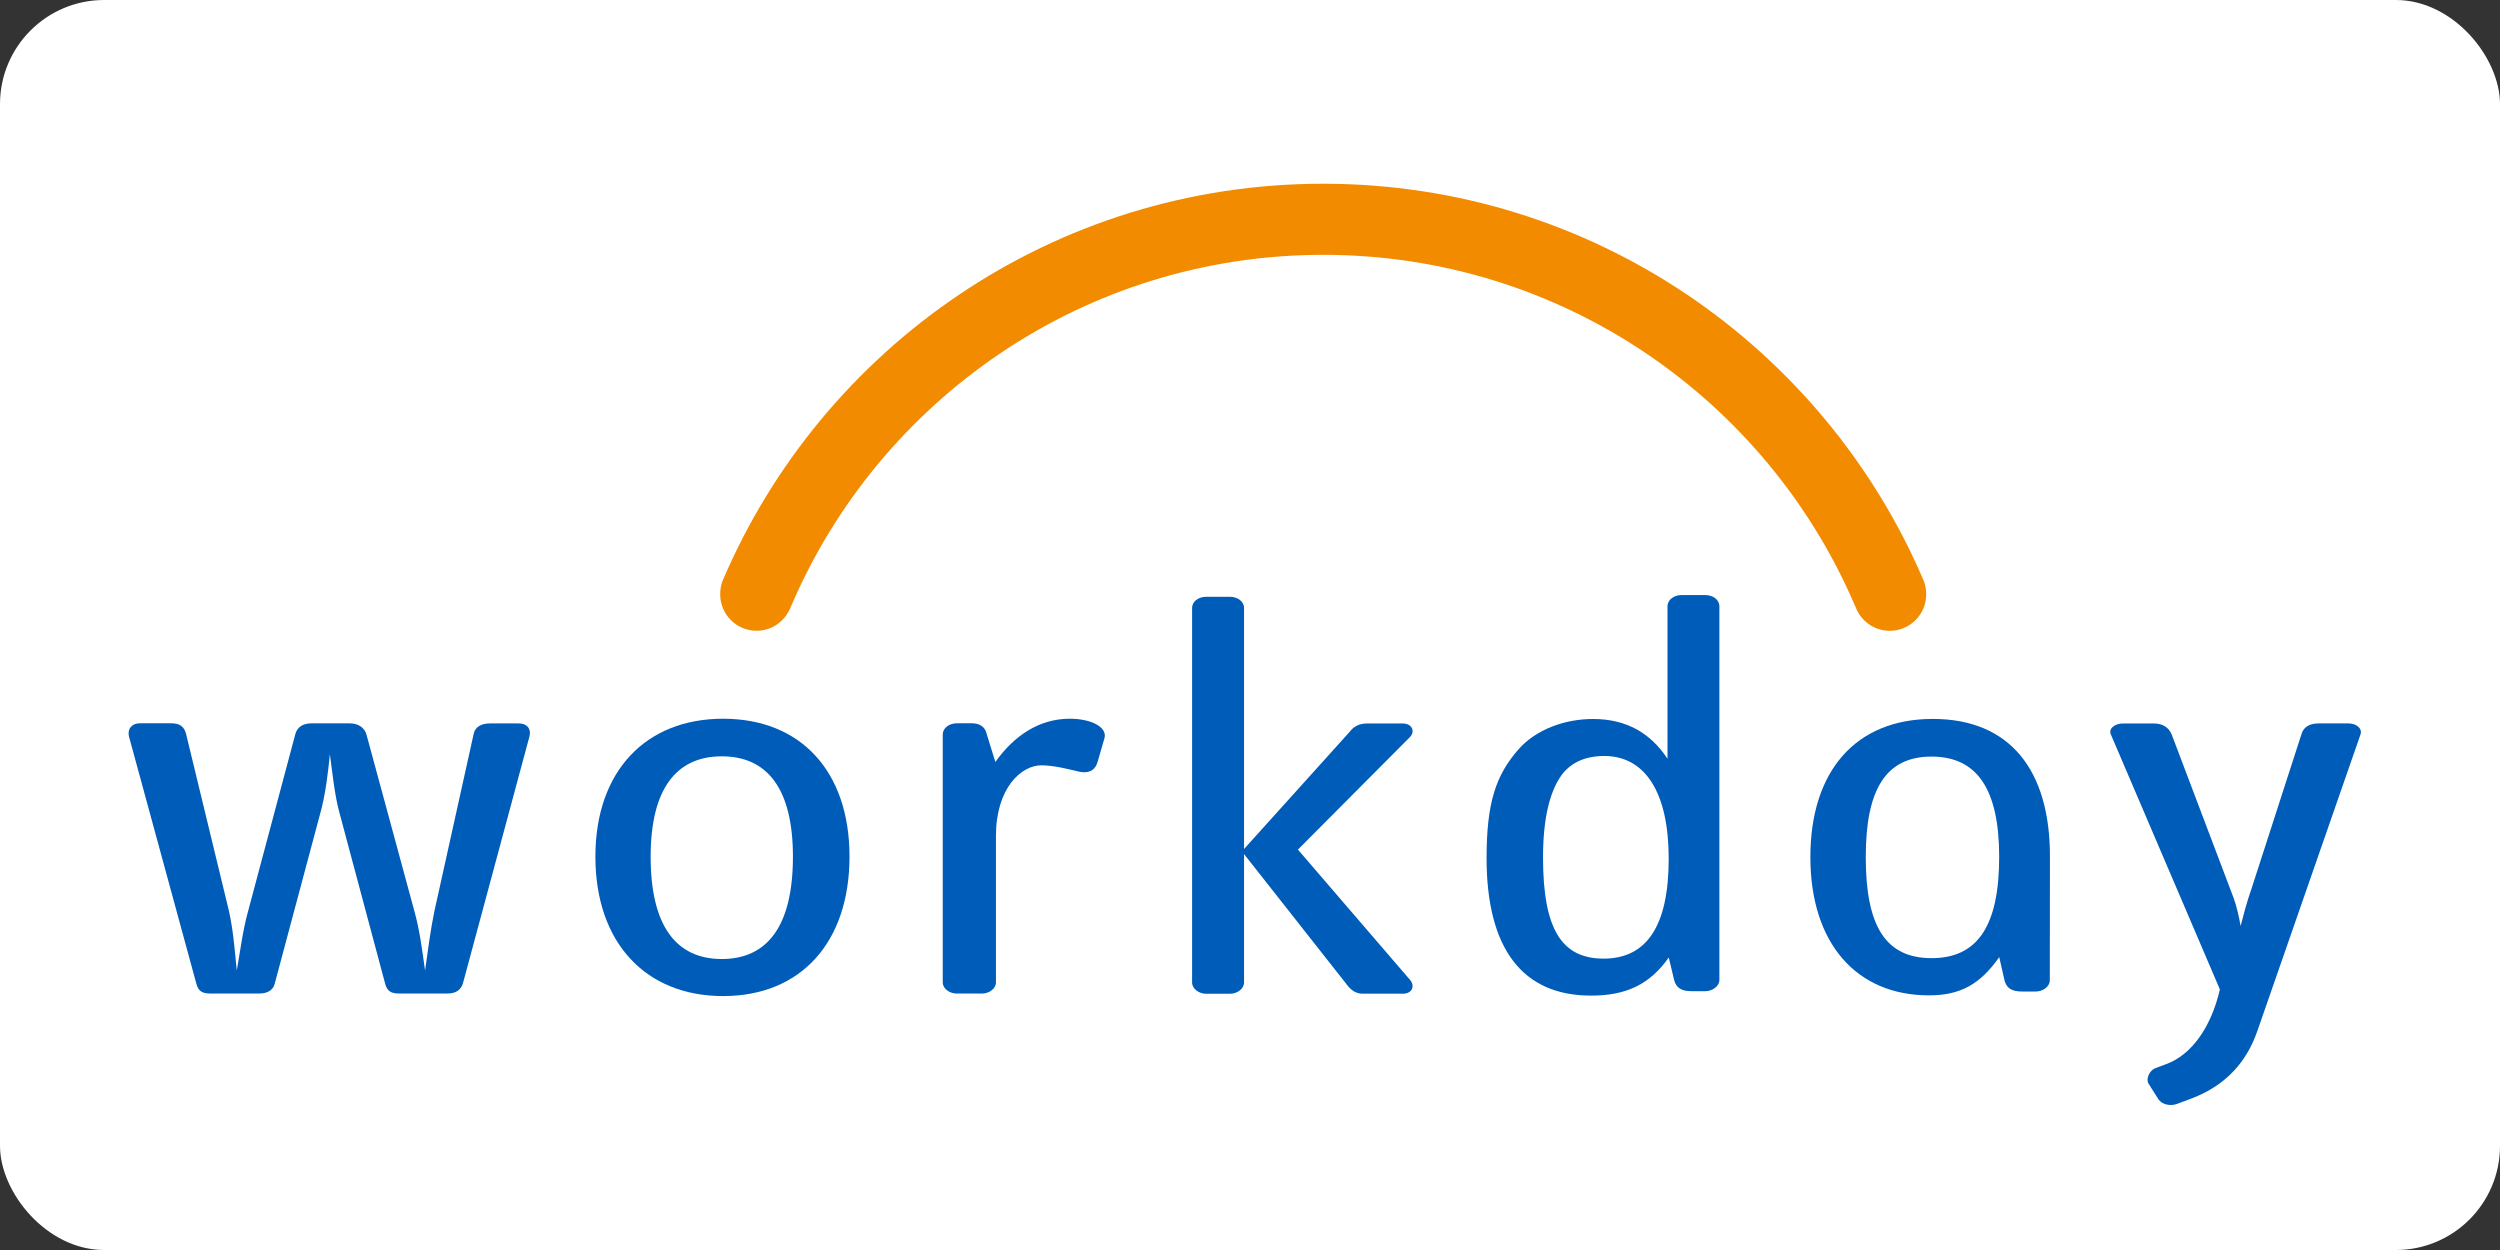
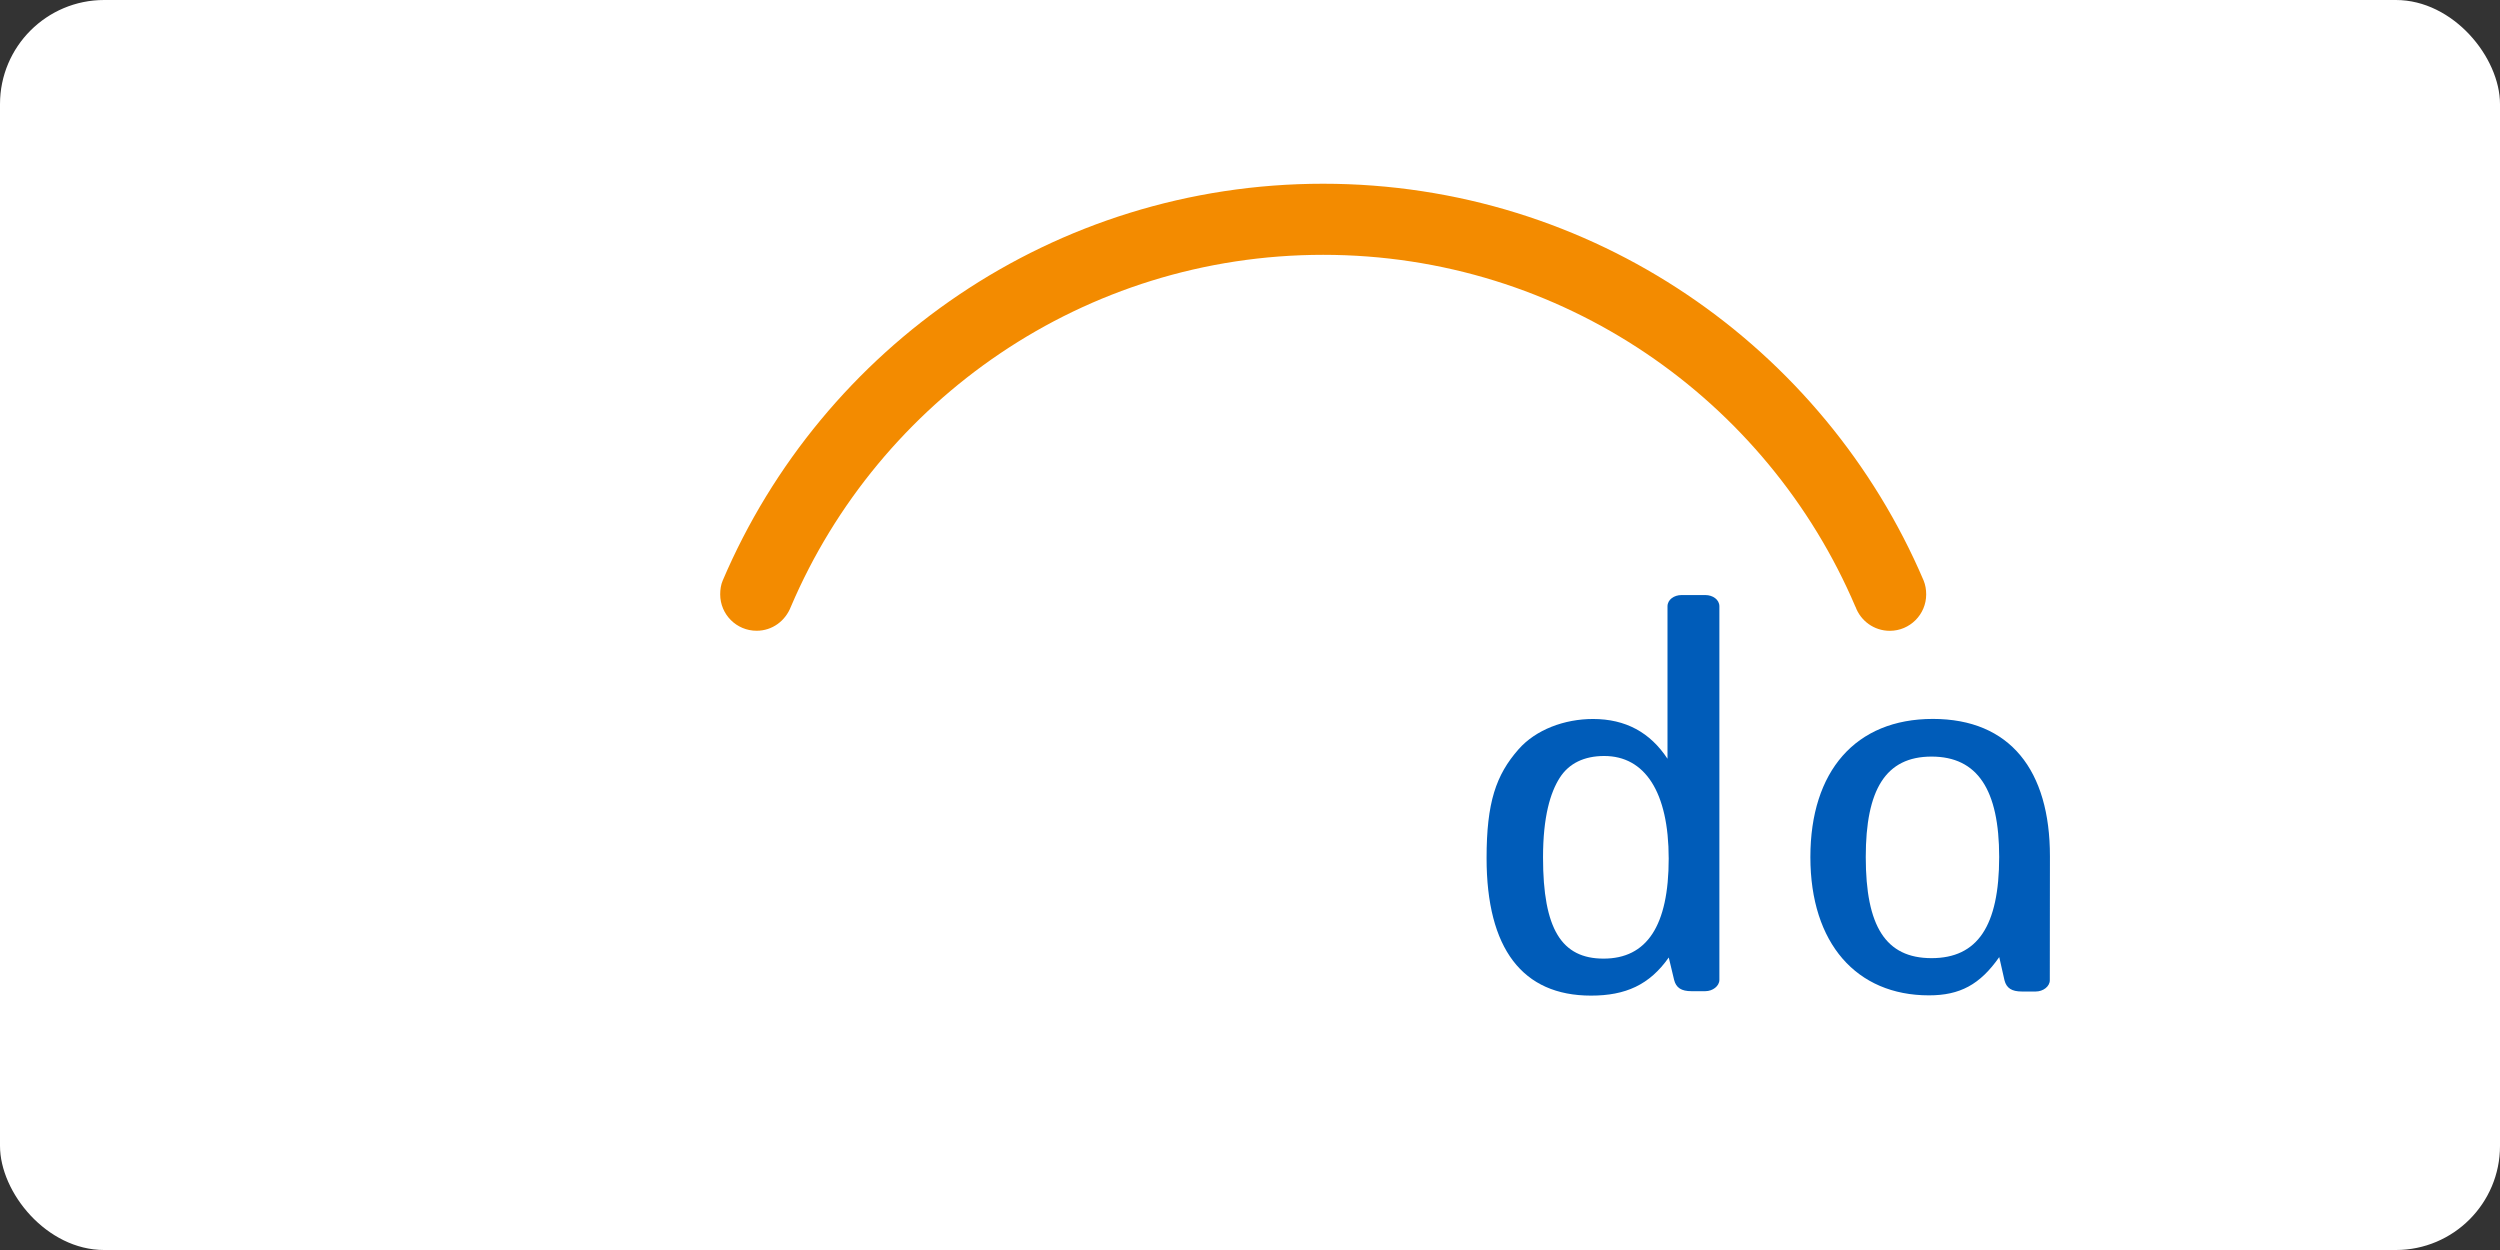
<svg xmlns="http://www.w3.org/2000/svg" xmlns:ns1="http://sodipodi.sourceforge.net/DTD/sodipodi-0.dtd" xmlns:ns2="http://www.inkscape.org/namespaces/inkscape" width="120" height="60" viewBox="0 0 120 60" fill="none" version="1.1" id="svg9" ns1:docname="workday-ar21.svg" ns2:version="1.3.2 (091e20e, 2023-11-25)">
  <rect x="0" y="0" width="120" height="60" fill="#333333" stroke="none" />
  <rect width="120" height="60" rx="5" fill="white" />
  <ns1:namedview id="namedview9" pagecolor="#ffffff" bordercolor="#000000" borderopacity="0.25" ns2:showpageshadow="2" ns2:pageopacity="0.0" ns2:pagecheckerboard="0" ns2:deskcolor="#d1d1d1" ns2:zoom="5.6666667" ns2:cx="60" ns2:cy="30" ns2:window-width="1392" ns2:window-height="997" ns2:window-x="1866" ns2:window-y="25" ns2:window-maximized="0" ns2:current-layer="svg9" />
  <g id="g20" transform="matrix(1.072,0,0,1.072,-3.285,-2.531)">
    <path d="M 417.644,266.756 C 473.233,136.3 602.607,44.835 753.349,44.835 c 150.701,0 280.121,91.465 335.661,221.963 h 0.05 c 3.21,8.85 11.68,15.154 21.61,15.154 12.69,0 22.96,-10.312 22.96,-22.961 0,-3.089 -0.5,-5.969 -1.59,-8.683 C 1069.23,103.112 923.289,0 753.308,0 583.327,0 437.426,103.071 374.7,250.141 c -1.169,2.672 -1.628,5.719 -1.628,8.809 0,12.69 10.267,22.96 22.954,22.96 9.932,0 18.154,-6.22 21.618,-15.154 z" fill="#f38b00" id="path1" clip-path="url(#clipPath18)" transform="matrix(0.071,0,0,0.071,8.824,10.588)" />
    <path d="m 210.812,504.332 c -1.252,3.882 -4.174,6.345 -9.641,6.345 h -30.632 c -5.008,0 -7.554,-1.419 -8.806,-6.345 L 132.811,396.168 c -2.921,-10.937 -4.173,-23.669 -5.884,-36.402 -1.252,12.733 -2.922,25.799 -5.843,36.402 L 92.163,504.332 c -0.835,3.882 -4.173,6.345 -9.64,6.345 H 51.472 c -5.008,0 -7.554,-1.419 -8.806,-6.345 L 0.265,348.787 c -1.252,-5.302 2.087,-8.516 6.719,-8.516 H 26.683 c 5.425,0 8.388,1.795 9.64,7.097 L 63.2,458.37 c 2.88,12.732 3.756,25.799 5.008,37.822 2.087,-11.689 3.756,-25.424 7.136,-37.446 l 29.798,-111.712 c 1.252,-4.592 5.05,-6.722 10.099,-6.722 h 24.289 c 5.008,0 9.224,2.505 10.476,7.097 l 30.215,111.378 c 3.38,12.023 5.05,25.465 6.719,37.446 1.669,-11.688 3.38,-25.423 5.884,-37.446 l 24.748,-111.712 c 0.835,-4.592 5.008,-6.721 10.058,-6.721 h 18.446 c 4.633,0 7.972,2.839 6.72,8.141 z" fill="#005cb9" id="path2" clip-path="url(#clipPath17)" transform="matrix(0.071,0,0,0.071,8.824,10.588)" />
-     <path d="m 374.908,512.306 c -48.62,0 -80.546,-33.439 -80.546,-87.917 0,-54.103 31.885,-86.999 80.546,-86.999 48.703,0 79.711,32.896 79.711,86.999 -0.041,54.436 -31.049,87.917 -79.711,87.917 z m -0.835,-151.204 c -28.921,0 -44.863,20.831 -44.863,63.287 0,43.499 15.942,64.539 44.863,64.539 28.922,0 44.864,-21.04 44.864,-64.539 0,-42.456 -15.9,-63.287 -44.864,-63.287 z" fill="#005cb9" id="path3" clip-path="url(#clipPath16)" transform="matrix(0.071,0,0,0.071,8.824,10.588)" />
    <path d="m 611.162,364.316 c -1.252,4.968 -5.008,8.099 -12.186,6.346 -5.884,-1.378 -15.483,-3.883 -23.454,-3.883 -12.187,0 -28.546,13.86 -28.546,44.585 v 92.3 c 0,3.883 -4.174,7.055 -8.806,7.055 h -15.942 c -4.591,0 -8.806,-3.172 -8.806,-7.055 V 347.368 c 0,-4.217 4.215,-7.097 8.806,-7.097 h 9.682 c 4.215,0 7.554,1.795 8.806,5.343 l 5.884,19.078 c 11.769,-16.615 27.67,-27.302 46.992,-27.302 13.397,0 23.914,5.344 21.785,12.399 z" fill="#005cb9" id="path4" clip-path="url(#clipPath15)" transform="matrix(0.071,0,0,0.071,8.824,10.588)" />
    <path d="m 994.362,509.216 h -8.806 c -6.302,0 -9.641,-2.129 -10.893,-7.097 l -3.38,-14.152 c -12.145,17.283 -27.252,24.046 -49.037,24.046 -43.194,0 -65.856,-29.515 -65.856,-86.748 0,-35.025 5.885,-52.349 20.158,-68.589 10.892,-12.398 28.963,-19.119 46.95,-19.119 20.575,0 36.058,8.474 46.992,25.089 v -96.141 c 0,-4.258 4.215,-7.097 8.806,-7.097 h 15.107 c 4.633,0 8.807,2.839 8.807,7.097 v 235.614 c -0.04,3.924 -4.258,7.097 -8.848,7.097 z M 930.593,360.893 c -12.604,0 -22.244,4.592 -28.087,13.776 -5.885,9.226 -10.517,24.421 -10.517,50.22 0,45.253 11.769,63.788 38.186,63.788 27.252,0 41.066,-20.623 41.066,-63.078 0,-42.122 -15.107,-64.706 -40.648,-64.706 z" fill="#005cb9" id="path5" clip-path="url(#clipPath14)" transform="matrix(0.071,0,0,0.071,8.824,10.588)" />
    <path d="m 803.681,510.802 h -25.583 c -4.215,0 -7.554,-2.463 -10.058,-6.011 L 703.436,422.76 v 80.987 c 0,3.882 -4.215,7.097 -8.847,7.097 h -15.108 c -4.591,0 -8.806,-3.215 -8.806,-7.097 V 267.549 c 0,-4.216 4.174,-7.055 8.806,-7.055 h 15.108 c 4.632,0 8.847,2.839 8.847,7.055 v 151.997 l 66.565,-73.849 c 2.087,-2.839 5.426,-5.301 10.893,-5.301 h 22.62 c 5.884,0 7.971,4.967 4.632,8.474 l -70.739,71.051 70.864,82.365 c 2.963,3.548 1.294,8.516 -4.59,8.516 z" fill="#005cb9" id="path6" clip-path="url(#clipPath13)" transform="matrix(0.071,0,0,0.071,8.824,10.588)" />
-     <path d="m 1250.11,347.368 c -1.76,-3.841 2.67,-6.972 7.55,-6.972 h 19.74 c 5.26,0 9.26,2.463 11.06,6.972 l 39.02,102.987 c 1.79,4.884 3.55,12.189 4.42,17.783 1.34,-5.218 3.97,-15.362 7.06,-24.087 l 31.38,-97.059 c 1.34,-4.55 5.34,-6.638 10.64,-6.638 h 19.03 c 4.84,0 8.85,3.131 7.51,6.972 l -65.06,187.021 c -6.63,19.162 -19.49,34.19 -41.61,42.581 l -9.3,3.465 c -3.97,1.419 -9.27,0.334 -11.52,-3.089 l -6.18,-9.769 c -1.79,-2.797 0.42,-8.349 4.43,-9.81 l 6.59,-2.463 c 16.57,-6.011 28.71,-24.087 33.97,-47.173 z" fill="#005cb9" id="path7" clip-path="url(#clipPath12)" transform="matrix(0.071,0,0,0.071,8.824,10.588)" />
+     <path d="m 1250.11,347.368 c -1.76,-3.841 2.67,-6.972 7.55,-6.972 h 19.74 c 5.26,0 9.26,2.463 11.06,6.972 l 39.02,102.987 c 1.79,4.884 3.55,12.189 4.42,17.783 1.34,-5.218 3.97,-15.362 7.06,-24.087 l 31.38,-97.059 c 1.34,-4.55 5.34,-6.638 10.64,-6.638 h 19.03 c 4.84,0 8.85,3.131 7.51,6.972 c -6.63,19.162 -19.49,34.19 -41.61,42.581 l -9.3,3.465 c -3.97,1.419 -9.27,0.334 -11.52,-3.089 l -6.18,-9.769 c -1.79,-2.797 0.42,-8.349 4.43,-9.81 l 6.59,-2.463 c 16.57,-6.011 28.71,-24.087 33.97,-47.173 z" fill="#005cb9" id="path7" clip-path="url(#clipPath12)" transform="matrix(0.071,0,0,0.071,8.824,10.588)" />
    <path d="m 1137.8,337.516 c -48.7,0 -77.21,32.979 -77.21,87.124 0,54.561 29.22,87.207 74.75,87.207 h 0.04 c 19.53,0 32.18,-6.763 44.32,-24.129 l 3.3,14.611 c 1.25,4.967 4.63,7.096 10.93,7.096 h 8.81 c 4.63,0 8.85,-3.172 8.85,-7.096 l 0.08,-78.107 v -0.042 c 0.04,-54.186 -25.08,-86.664 -73.87,-86.664 z m -0.79,150.869 c -29.01,0 -41.49,-20.205 -41.49,-63.745 0,-42.498 12.52,-63.371 41.49,-63.371 28.96,0 42.65,20.873 42.65,63.371 -0.04,43.54 -13.69,63.745 -42.65,63.745 z" fill="#005cb9" id="path8" clip-path="url(#clipPath11)" transform="matrix(0.071,0,0,0.071,8.824,10.588)" />
  </g>
  <defs id="defs9">
    <clipPath clipPathUnits="userSpaceOnUse" id="clipPath10">
      <g id="g11">
        <rect width="1444" height="581" fill="#ffffff" id="rect10" x="0" y="0" />
      </g>
    </clipPath>
    <clipPath clipPathUnits="userSpaceOnUse" id="clipPath11">
      <g id="g12">
        <rect width="1444" height="581" fill="#ffffff" id="rect11" x="0" y="0" />
      </g>
    </clipPath>
    <clipPath clipPathUnits="userSpaceOnUse" id="clipPath12">
      <g id="g13">
-         <rect width="1444" height="581" fill="#ffffff" id="rect12" x="0" y="0" />
-       </g>
+         </g>
    </clipPath>
    <clipPath clipPathUnits="userSpaceOnUse" id="clipPath13">
      <g id="g14">
-         <rect width="1444" height="581" fill="#ffffff" id="rect13" x="0" y="0" />
-       </g>
+         </g>
    </clipPath>
    <clipPath clipPathUnits="userSpaceOnUse" id="clipPath14">
      <g id="g15">
        <rect width="1444" height="581" fill="#ffffff" id="rect14" x="0" y="0" />
      </g>
    </clipPath>
    <clipPath clipPathUnits="userSpaceOnUse" id="clipPath15">
      <g id="g16">
-         <rect width="1444" height="581" fill="#ffffff" id="rect15" x="0" y="0" />
-       </g>
+         </g>
    </clipPath>
    <clipPath clipPathUnits="userSpaceOnUse" id="clipPath16">
      <g id="g17">
        <rect width="1444" height="581" fill="#ffffff" id="rect16" x="0" y="0" />
      </g>
    </clipPath>
    <clipPath clipPathUnits="userSpaceOnUse" id="clipPath17">
      <g id="g18">
-         <rect width="1444" height="581" fill="#ffffff" id="rect17" x="0" y="0" />
-       </g>
+         </g>
    </clipPath>
    <clipPath clipPathUnits="userSpaceOnUse" id="clipPath18">
      <g id="g19">
        <rect width="1444" height="581" fill="#ffffff" id="rect18" x="0" y="0" />
      </g>
    </clipPath>
  </defs>
</svg>